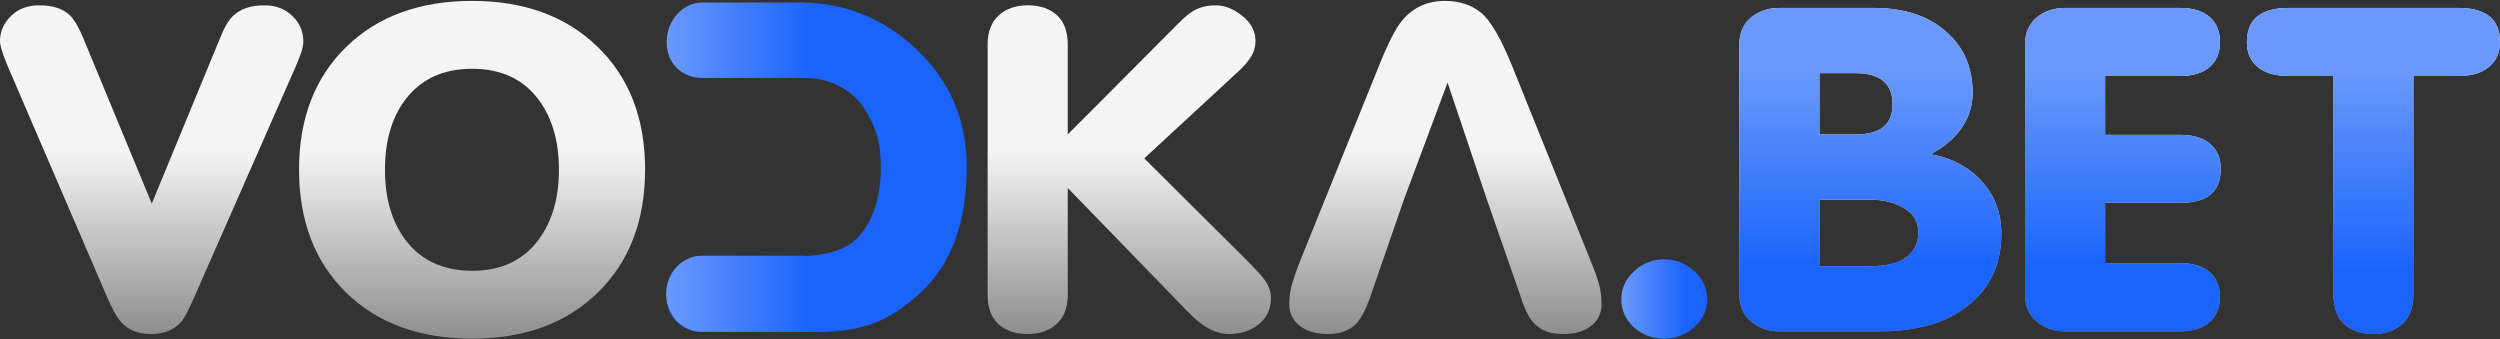
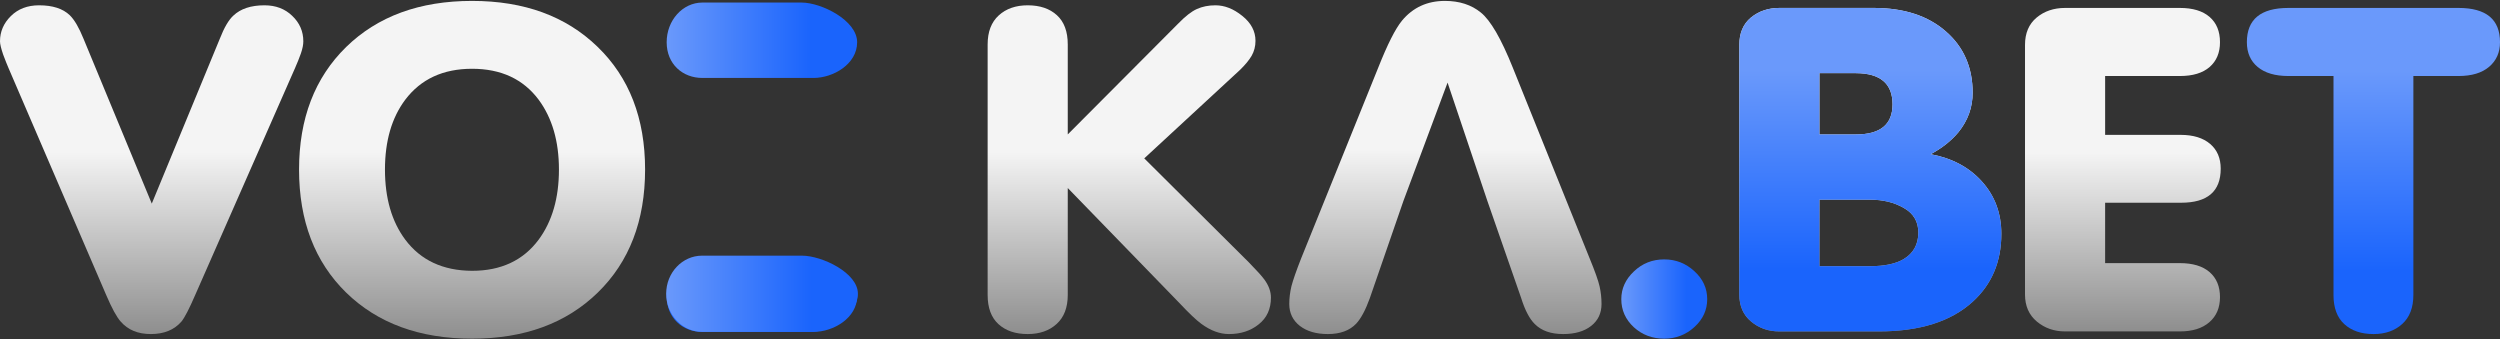
<svg xmlns="http://www.w3.org/2000/svg" width="1017" height="138" viewBox="0 0 1017 138" fill="none">
  <rect x="0" y="0" width="1017" height="138" fill="#333333" stroke="none" />
  <g clip-path="url(#clip0_38_943)">
    <path d="M0 16.809C0 12.879 1.472 9.454 4.417 6.536C7.362 3.617 11.191 2.158 15.902 2.158C21.4 2.158 25.555 3.498 28.369 6.178C30.267 8.025 32.132 11.211 33.965 15.738L61.745 82.829L89.427 15.738C91.194 11.211 93.026 8.084 94.924 6.357C97.869 3.558 102.09 2.158 107.587 2.158C112.168 2.158 115.931 3.588 118.876 6.446C121.886 9.305 123.391 12.76 123.391 16.809C123.391 18.179 123.064 19.817 122.41 21.723C121.755 23.569 120.97 25.535 120.054 27.619L79.414 119.993C76.993 125.592 75.128 129.195 73.819 130.803C70.874 134.198 66.718 135.895 61.352 135.895C56.117 135.895 52.026 134.198 49.082 130.803C47.446 128.957 45.482 125.354 43.192 119.993L3.436 27.619C2.912 26.428 2.192 24.612 1.276 22.17C0.425 19.668 0 17.881 0 16.809Z" fill="url(#paint0_linear_38_943)" />
    <path d="M121.657 68.982C121.657 48.256 128.037 31.639 140.799 19.132C153.625 6.625 170.706 0.371 192.04 0.371C213.243 0.371 230.258 6.595 243.085 19.043C255.977 31.49 262.423 48.137 262.423 68.982C262.423 89.827 256.01 106.503 243.183 119.011C230.356 131.518 213.309 137.771 192.04 137.771C170.706 137.771 153.625 131.518 140.799 119.011C128.037 106.503 121.657 89.827 121.657 68.982ZM156.603 68.982C156.603 80.596 159.351 90.095 164.849 97.48C171.131 105.878 180.195 110.107 192.04 110.166C203.819 110.166 212.85 105.938 219.133 97.48C224.63 90.036 227.379 80.536 227.379 68.982C227.379 57.487 224.63 48.017 219.133 40.573C212.85 32.175 203.819 27.976 192.04 27.976C180.26 27.976 171.196 32.175 164.849 40.573C159.351 47.898 156.603 57.368 156.603 68.982Z" fill="url(#paint1_linear_38_943)" />
-     <path d="M271.258 119.815L272.814 15.568C272.814 10.803 290.659 18.188 293.8 15.568C296.941 12.947 282.972 3.229 287.553 3.229L326.086 1.039C346.438 1.039 363.302 9.84 375.801 23.062C387.45 35.391 393.274 50.37 393.274 67.999C393.274 88.725 387.865 106.682 374.514 119.011C362.08 130.505 351.259 135.025 332.543 135.025L287.553 134.823C283.103 134.823 279.274 133.483 276.068 130.803C272.861 128.123 271.258 124.46 271.258 119.815ZM271.258 119.815L319.629 104.354C331.932 104.354 342.819 103.436 349.297 96.229C355.318 89.499 358.328 80.089 358.328 67.999C358.328 56.504 355.789 51.082 351.914 44.625C348.04 38.168 339.283 31.71 327.7 31.71C329.378 26.04 319.629 24.032 319.629 26.868L272.814 15.568L271.258 119.815Z" fill="#1A64FC" />
    <path d="M401.772 119.993V18.06C401.772 12.938 403.277 9.007 406.287 6.268C409.297 3.528 413.224 2.158 418.067 2.158C423.04 2.158 426.999 3.498 429.944 6.178C432.889 8.858 434.362 12.819 434.362 18.06V54.688L479.222 9.663C482.167 6.625 484.719 4.63 486.879 3.677C489.104 2.664 491.624 2.158 494.438 2.158C498.168 2.158 501.8 3.588 505.334 6.446C508.933 9.305 510.733 12.7 510.733 16.631C510.733 18.834 510.209 20.859 509.162 22.706C508.115 24.492 506.512 26.428 504.352 28.513L465.479 64.426L507.984 106.682C511.191 109.958 513.318 112.31 514.365 113.74C516.132 116.182 517.015 118.624 517.015 121.065C517.015 125.711 515.346 129.344 512.009 131.965C508.737 134.585 504.712 135.895 499.935 135.895C496.205 135.895 492.442 134.496 488.646 131.696C486.617 130.208 483.672 127.408 479.811 123.299L434.362 76.487V119.993C434.362 125.115 432.857 129.046 429.846 131.786C426.836 134.525 422.909 135.895 418.067 135.895C413.093 135.895 409.134 134.555 406.189 131.875C403.244 129.195 401.772 125.234 401.772 119.993Z" fill="url(#paint2_linear_38_943)" />
    <path d="M524.476 123.656C524.476 121.333 524.77 118.921 525.359 116.42C526.013 113.918 527.322 110.166 529.286 105.163L560.698 27.44C564.428 18.03 567.635 11.687 570.318 8.411C574.768 3.051 580.592 0.371 587.791 0.371C593.681 0.371 598.556 1.949 602.417 5.106C606.344 8.263 610.663 15.707 615.375 27.44L646.689 105.163C648.849 110.405 650.19 114.186 650.714 116.509C651.237 118.832 651.499 121.214 651.499 123.656C651.499 127.408 650.092 130.386 647.278 132.59C644.464 134.794 640.668 135.895 635.891 135.895C630.917 135.895 627.089 134.555 624.406 131.875C622.246 129.791 620.381 126.247 618.81 121.244L605.068 81.757H570.907L557.262 121.244C555.495 126.128 553.63 129.612 551.667 131.696C548.984 134.496 545.155 135.895 540.182 135.895C535.47 135.895 531.674 134.794 528.795 132.59C525.915 130.327 524.476 127.349 524.476 123.656ZM570.907 81.757H605.068L588.871 33.605L570.907 81.757Z" fill="url(#paint3_linear_38_943)" />
    <path d="M659.548 121.691C659.548 117.403 661.25 113.65 664.653 110.434C668.056 107.159 672.179 105.521 677.021 105.521C681.733 105.521 685.823 107.129 689.292 110.345C692.76 113.502 694.494 117.283 694.494 121.691C694.494 126.098 692.76 129.88 689.292 133.037C685.823 136.193 681.733 137.771 677.021 137.771C672.179 137.771 668.056 136.223 664.653 133.126C661.25 129.969 659.548 126.158 659.548 121.691Z" fill="url(#paint4_linear_38_943)" />
    <path d="M707.55 119.815V18.238C707.55 13.473 709.121 9.781 712.262 7.16C715.469 4.54 719.33 3.229 723.845 3.229H762.227C774.53 3.229 784.314 6.416 791.578 12.789C798.842 19.102 802.474 27.41 802.474 37.714C802.474 43.669 800.543 49.03 796.682 53.794C793.737 57.308 789.974 60.286 785.394 62.728C794.097 64.336 801.067 68.058 806.302 73.895C811.538 79.732 814.155 86.819 814.155 95.157C814.155 106.474 810.261 115.675 802.474 122.763C793.639 130.803 780.911 134.823 764.288 134.823H723.845C719.395 134.823 715.567 133.483 712.36 130.803C709.153 128.123 707.55 124.46 707.55 119.815ZM740.14 108.29H760.656C766.677 108.29 771.291 107.307 774.497 105.342C778.359 103.019 780.322 99.475 780.387 94.711C780.387 90.184 778.424 86.819 774.497 84.615C770.636 82.352 766.023 81.221 760.656 81.221H740.14V108.29ZM740.14 54.688H755.061C764.943 54.688 769.884 50.608 769.884 42.448C769.884 34.051 764.943 29.822 755.061 29.763H740.14V54.688Z" fill="url(#paint5_linear_38_943)" />
    <path d="M707.55 119.815V18.238C707.55 13.473 709.121 9.781 712.262 7.16C715.469 4.54 719.33 3.229 723.845 3.229H762.227C774.53 3.229 784.314 6.416 791.578 12.789C798.842 19.102 802.474 27.41 802.474 37.714C802.474 43.669 800.543 49.03 796.682 53.794C793.737 57.308 789.974 60.286 785.394 62.728C794.097 64.336 801.067 68.058 806.302 73.895C811.538 79.732 814.155 86.819 814.155 95.157C814.155 106.474 810.261 115.675 802.474 122.763C793.639 130.803 780.911 134.823 764.288 134.823H723.845C719.395 134.823 715.567 133.483 712.36 130.803C709.153 128.123 707.55 124.46 707.55 119.815ZM740.14 108.29H760.656C766.677 108.29 771.291 107.307 774.497 105.342C778.359 103.019 780.322 99.475 780.387 94.711C780.387 90.184 778.424 86.819 774.497 84.615C770.636 82.352 766.023 81.221 760.656 81.221H740.14V108.29ZM740.14 54.688H755.061C764.943 54.688 769.884 50.608 769.884 42.448C769.884 34.051 764.943 29.822 755.061 29.763H740.14V54.688Z" fill="url(#paint6_linear_38_943)" />
    <path d="M823.775 119.815V18.238C823.775 13.473 825.346 9.781 828.487 7.16C831.628 4.54 835.49 3.229 840.07 3.229H886.796C892.031 3.229 896.056 4.45 898.87 6.892C901.684 9.334 903.091 12.759 903.091 17.166C903.091 21.454 901.684 24.819 898.87 27.261C896.056 29.703 892.031 30.924 886.796 30.924H856.366V54.866H887.091C892.195 54.866 896.187 56.087 899.067 58.529C901.946 60.971 903.386 64.336 903.386 68.624C903.386 77.856 898.02 82.471 887.287 82.471C887.222 82.471 887.156 82.471 887.091 82.471H856.366V107.039H886.796C892.031 107.039 896.056 108.26 898.87 110.702C901.684 113.144 903.091 116.539 903.091 120.887C903.091 125.175 901.651 128.57 898.772 131.071C895.893 133.573 891.901 134.823 886.796 134.823H840.07C835.62 134.823 831.792 133.483 828.585 130.803C825.379 128.123 823.775 124.46 823.775 119.815Z" fill="url(#paint7_linear_38_943)" />
-     <path d="M823.775 119.815V18.238C823.775 13.473 825.346 9.781 828.487 7.16C831.628 4.54 835.49 3.229 840.07 3.229H886.796C892.031 3.229 896.056 4.45 898.87 6.892C901.684 9.334 903.091 12.759 903.091 17.166C903.091 21.454 901.684 24.819 898.87 27.261C896.056 29.703 892.031 30.924 886.796 30.924H856.366V54.866H887.091C892.195 54.866 896.187 56.087 899.067 58.529C901.946 60.971 903.386 64.336 903.386 68.624C903.386 77.856 898.02 82.471 887.287 82.471C887.222 82.471 887.156 82.471 887.091 82.471H856.366V107.039H886.796C892.031 107.039 896.056 108.26 898.87 110.702C901.684 113.144 903.091 116.539 903.091 120.887C903.091 125.175 901.651 128.57 898.772 131.071C895.893 133.573 891.901 134.823 886.796 134.823H840.07C835.62 134.823 831.792 133.483 828.585 130.803C825.379 128.123 823.775 124.46 823.775 119.815Z" fill="url(#paint8_linear_38_943)" />
-     <path d="M914.027 17.166C914.027 7.875 919.655 3.229 930.911 3.229H1000.12C1011.37 3.229 1017 7.875 1017 17.166C1017 21.335 1015.53 24.67 1012.58 27.172C1009.64 29.673 1005.48 30.924 1000.12 30.924H981.759V119.993C981.759 125.115 980.254 129.046 977.244 131.786C974.234 134.525 970.34 135.895 965.562 135.895C960.589 135.895 956.63 134.555 953.685 131.875C950.74 129.195 949.267 125.234 949.267 119.993V30.924H930.911C925.545 30.924 921.389 29.703 918.444 27.261C915.499 24.819 914.027 21.454 914.027 17.166Z" fill="url(#paint9_linear_38_943)" />
    <path d="M914.027 17.166C914.027 7.875 919.655 3.229 930.911 3.229H1000.12C1011.37 3.229 1017 7.875 1017 17.166C1017 21.335 1015.53 24.67 1012.58 27.172C1009.64 29.673 1005.48 30.924 1000.12 30.924H981.759V119.993C981.759 125.115 980.254 129.046 977.244 131.786C974.234 134.525 970.34 135.895 965.562 135.895C960.589 135.895 956.63 134.555 953.685 131.875C950.74 129.195 949.267 125.234 949.267 119.993V30.924H930.911C925.545 30.924 921.389 29.703 918.444 27.261C915.499 24.819 914.027 21.454 914.027 17.166Z" fill="url(#paint10_linear_38_943)" />
    <path d="M271.2 17.182C271.2 8.266 277.705 1.039 285.729 1.039H326.086C334.11 1.039 348.686 8.266 348.686 17.182C348.686 26.097 338.953 31.71 330.929 31.71H285.729C277.705 31.71 271.2 26.097 271.2 17.182Z" fill="url(#paint11_linear_38_943)" />
    <path d="M271.2 120.494C271.2 111.579 277.705 104.352 285.729 104.352H326.086C334.11 104.352 348.686 111.579 348.686 120.494C348.686 129.41 338.953 135.023 330.929 135.023H285.729C277.705 135.023 271.2 129.41 271.2 120.494Z" fill="#1A64FC" />
    <path d="M271 119.499C271 110.94 277.548 104 285.625 104H326.25C334.327 104 349 110.94 349 119.499C349 128.06 337.577 135 329.499 135H285.625C277.548 135 271 128.06 271 119.499Z" fill="url(#paint12_linear_38_943)" />
  </g>
  <defs>
    <linearGradient id="paint0_linear_38_943" x1="61.696" y1="62" x2="61.696" y2="135.895" gradientUnits="userSpaceOnUse">
      <stop stop-color="#F4F4F4" />
      <stop offset="1" stop-color="#8E8E8E" />
    </linearGradient>
    <linearGradient id="paint1_linear_38_943" x1="192.04" y1="61.852" x2="192.04" y2="137.771" gradientUnits="userSpaceOnUse">
      <stop stop-color="#F4F4F4" />
      <stop offset="1" stop-color="#8E8E8E" />
    </linearGradient>
    <linearGradient id="paint2_linear_38_943" x1="459.393" y1="62" x2="459.393" y2="135.895" gradientUnits="userSpaceOnUse">
      <stop stop-color="#F4F4F4" />
      <stop offset="1" stop-color="#8E8E8E" />
    </linearGradient>
    <linearGradient id="paint3_linear_38_943" x1="587.988" y1="61.012" x2="587.988" y2="135.895" gradientUnits="userSpaceOnUse">
      <stop stop-color="#F4F4F4" />
      <stop offset="1" stop-color="#8E8E8E" />
    </linearGradient>
    <linearGradient id="paint4_linear_38_943" x1="686.067" y1="121.646" x2="659.548" y2="121.646" gradientUnits="userSpaceOnUse">
      <stop stop-color="#1A64FC" />
      <stop offset="1" stop-color="#6A99FB" />
    </linearGradient>
    <linearGradient id="paint5_linear_38_943" x1="760.853" y1="62.112" x2="760.853" y2="134.823" gradientUnits="userSpaceOnUse">
      <stop stop-color="#F4F4F4" />
      <stop offset="1" stop-color="#8E8E8E" />
    </linearGradient>
    <linearGradient id="paint6_linear_38_943" x1="747.998" y1="109.475" x2="747.998" y2="28.578" gradientUnits="userSpaceOnUse">
      <stop stop-color="#1A64FC" />
      <stop offset="1" stop-color="#6A99FB" />
    </linearGradient>
    <linearGradient id="paint7_linear_38_943" x1="863.581" y1="62.112" x2="863.581" y2="134.823" gradientUnits="userSpaceOnUse">
      <stop stop-color="#F4F4F4" />
      <stop offset="1" stop-color="#8E8E8E" />
    </linearGradient>
    <linearGradient id="paint8_linear_38_943" x1="853.981" y1="109.475" x2="853.981" y2="28.578" gradientUnits="userSpaceOnUse">
      <stop stop-color="#1A64FC" />
      <stop offset="1" stop-color="#6A99FB" />
    </linearGradient>
    <linearGradient id="paint9_linear_38_943" x1="965.513" y1="62.592" x2="965.513" y2="135.895" gradientUnits="userSpaceOnUse">
      <stop stop-color="#F4F4F4" />
      <stop offset="1" stop-color="#8E8E8E" />
    </linearGradient>
    <linearGradient id="paint10_linear_38_943" x1="953.097" y1="110.34" x2="953.097" y2="28.784" gradientUnits="userSpaceOnUse">
      <stop stop-color="#1A64FC" />
      <stop offset="1" stop-color="#6A99FB" />
    </linearGradient>
    <linearGradient id="paint11_linear_38_943" x1="330" y1="16.375" x2="271.2" y2="16.375" gradientUnits="userSpaceOnUse">
      <stop stop-color="#1A64FC" />
      <stop offset="1" stop-color="#6A99FB" />
    </linearGradient>
    <linearGradient id="paint12_linear_38_943" x1="330.19" y1="119.5" x2="271" y2="119.5" gradientUnits="userSpaceOnUse">
      <stop stop-color="#1A64FC" />
      <stop offset="1" stop-color="#6A99FB" />
    </linearGradient>
    <clipPath id="clip0_38_943">
      <rect width="1017" height="138" fill="white" />
    </clipPath>
  </defs>
</svg>